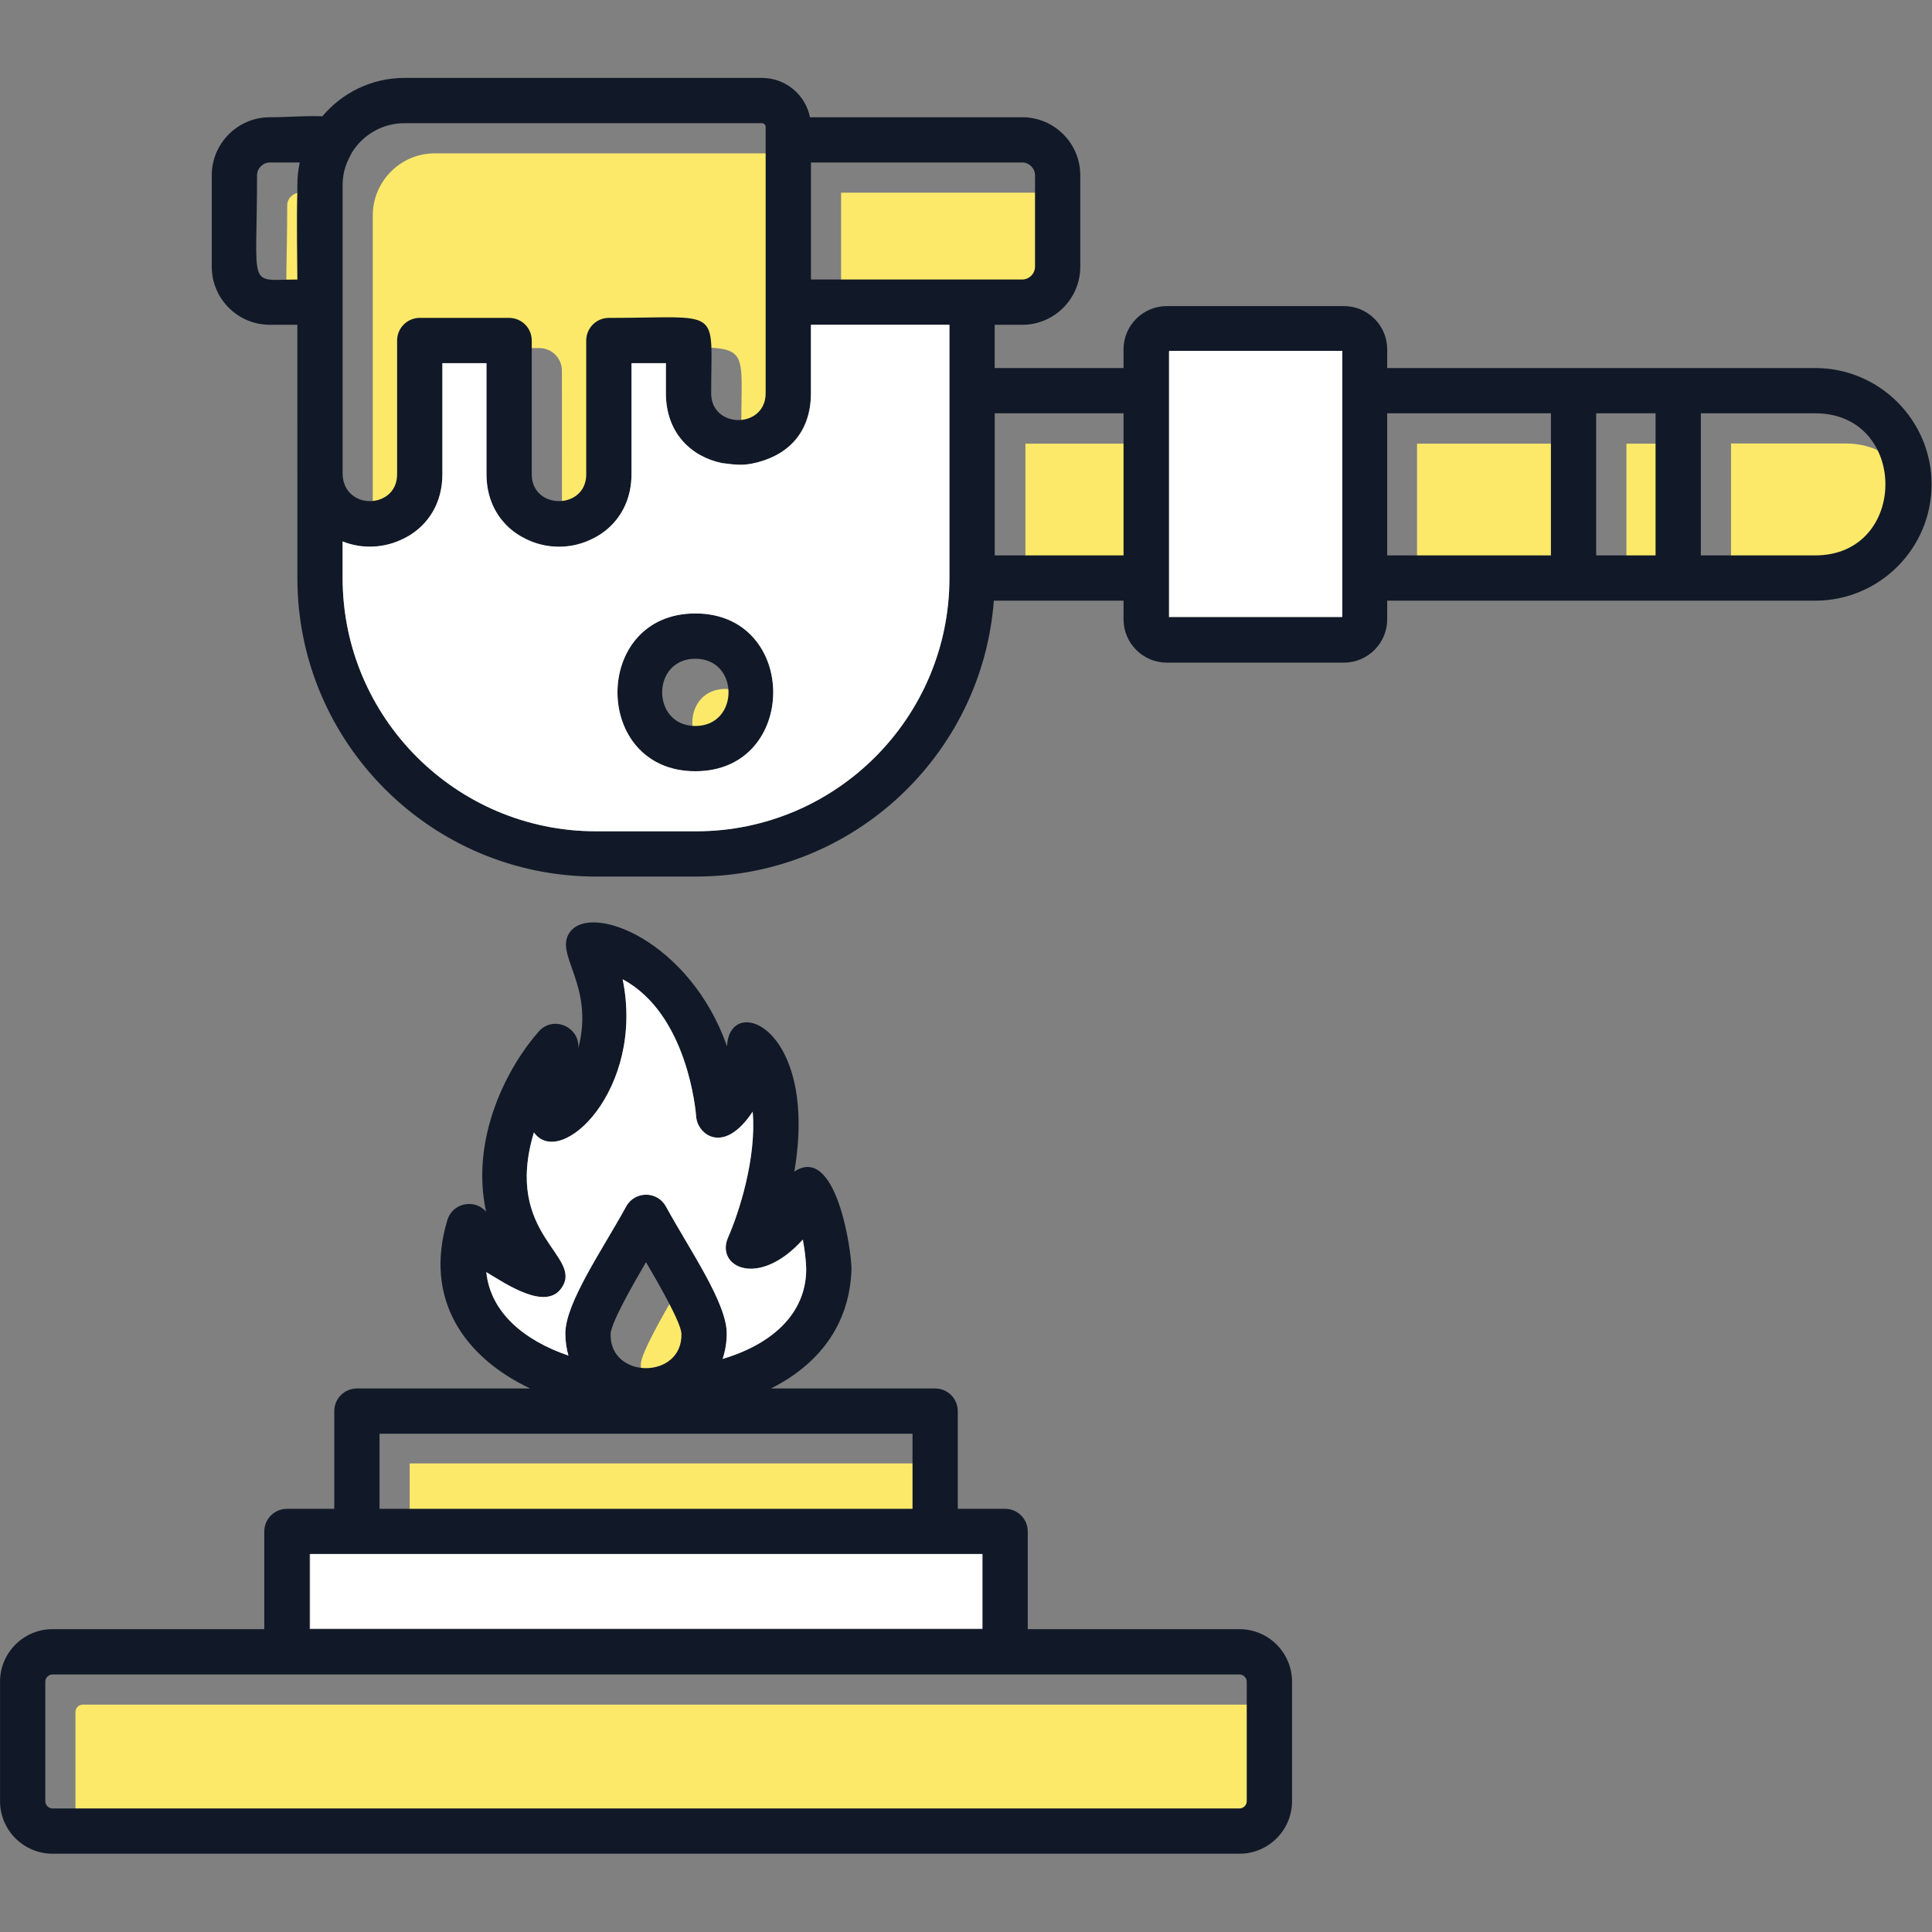
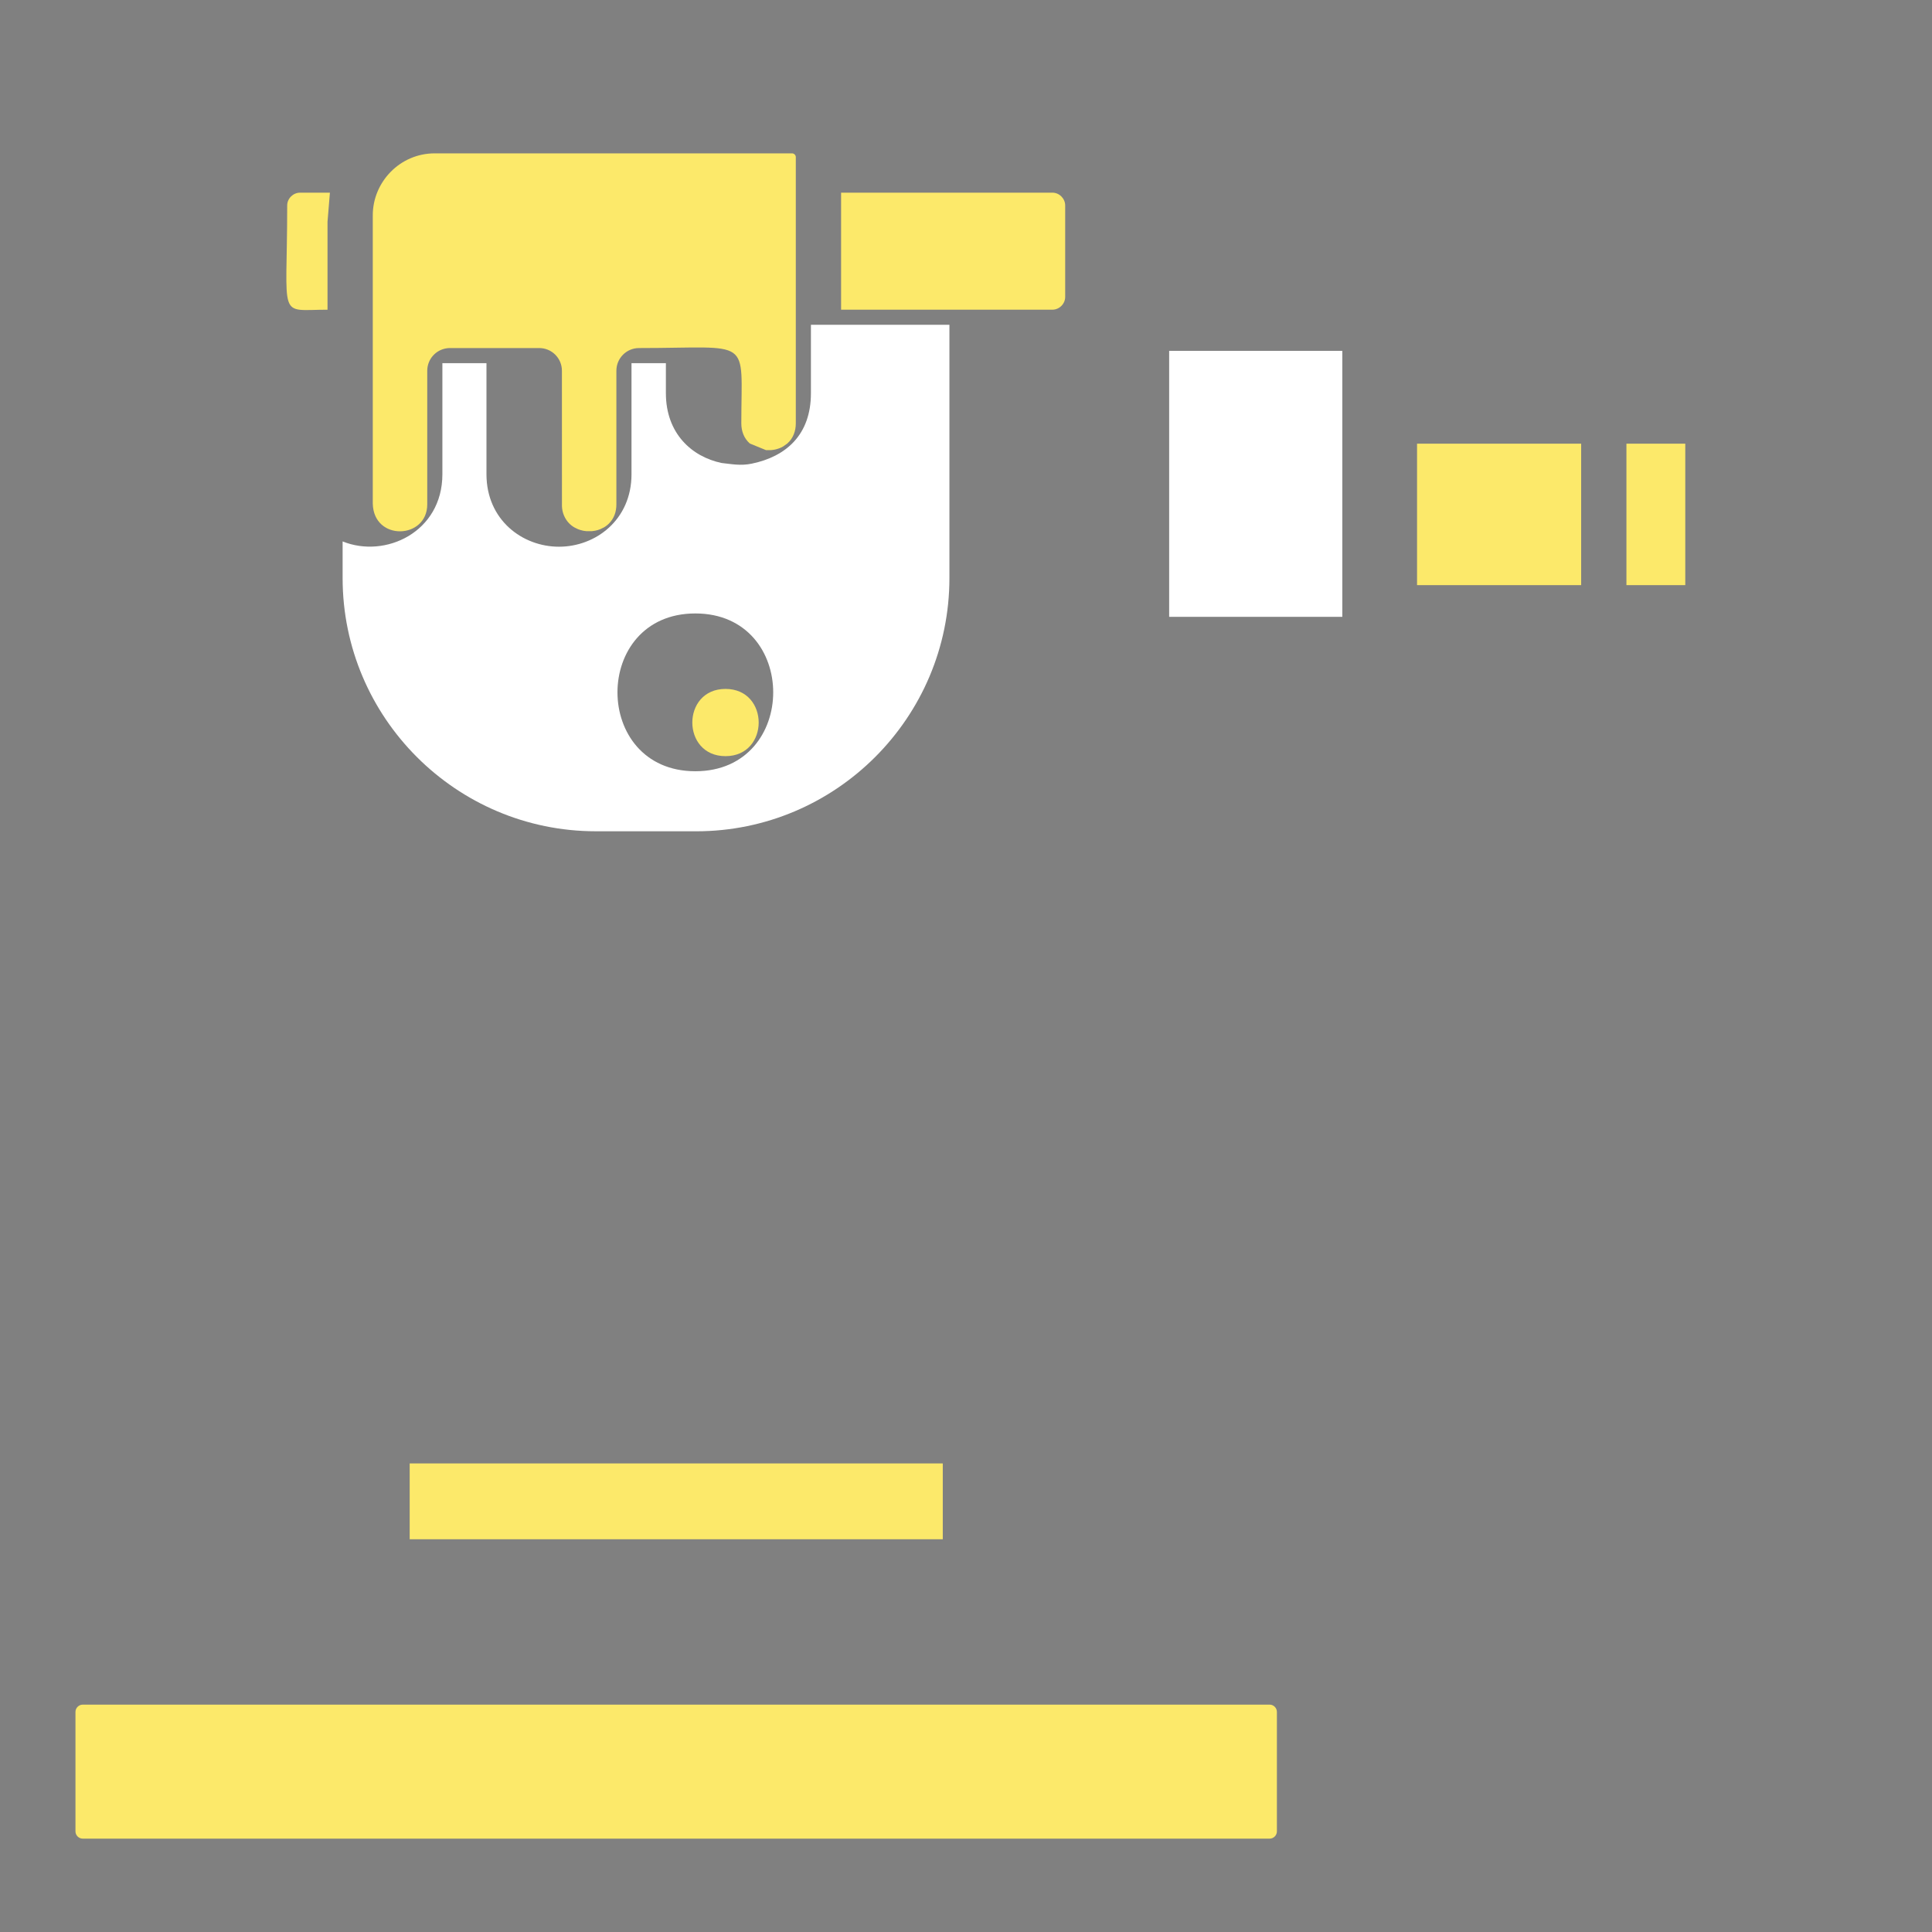
<svg xmlns="http://www.w3.org/2000/svg" width="98" height="98" viewBox="0 0 98 98" fill="none">
  <rect x="0" y="0" width="98" height="98" fill="#808080" stroke="none" />
  <path fill-rule="evenodd" clip-rule="evenodd" d="M32.414 17.655C38.211 17.655 37.603 17.031 37.603 21.474C37.603 21.867 37.736 22.235 38.035 22.497L38.856 22.833L39.114 22.832L39.243 22.816L39.306 22.804L39.369 22.79L39.492 22.752L39.553 22.73L39.612 22.704L39.726 22.646L39.935 22.497C40.234 22.235 40.367 21.867 40.367 21.474L40.367 7.966C40.367 7.867 40.279 7.779 40.18 7.779H22.048C20.29 7.779 18.909 9.23 18.909 10.919V25.546C18.952 27.465 21.672 27.359 21.672 25.586V18.804C21.674 18.219 22.11 17.737 22.675 17.665L22.733 17.659L22.792 17.656L27.354 17.655C27.988 17.655 28.503 18.17 28.503 18.804L28.505 25.669C28.513 26.003 28.649 26.33 28.887 26.564L28.934 26.608L28.984 26.649L29.035 26.688L29.089 26.724L29.144 26.757L29.317 26.841L29.438 26.884L29.563 26.916L29.627 26.928L29.755 26.944L30.014 26.944L30.142 26.927L30.206 26.916L30.331 26.884L30.452 26.841L30.625 26.757L30.68 26.724L30.733 26.688L30.785 26.649L30.834 26.608L30.882 26.564C31.151 26.299 31.266 25.959 31.266 25.585V18.804C31.266 18.17 31.78 17.655 32.414 17.655ZM42.664 15.709H53.383C53.734 15.709 54.031 15.413 54.031 15.061V10.421C54.031 10.071 53.735 9.773 53.383 9.773H42.664V15.709ZM16.613 15.71V11.256L16.734 9.774L15.217 9.774C14.866 9.774 14.568 10.071 14.568 10.422C14.568 16.32 14.05 15.71 16.613 15.71ZM36.801 34.945C34.557 34.945 34.556 38.356 36.801 38.356C39.046 38.356 39.045 34.945 36.801 34.945Z" fill="#FCE96A" />
-   <path fill-rule="evenodd" clip-rule="evenodd" d="M58.501 29.681V22.505H52.014V29.681H58.501Z" fill="#FCE96A" />
  <path fill-rule="evenodd" clip-rule="evenodd" d="M71.879 22.505V29.681H80.204V22.505H71.879Z" fill="#FCE96A" />
  <path fill-rule="evenodd" clip-rule="evenodd" d="M82.5 22.505V29.681H85.485V22.505H82.5Z" fill="#FCE96A" />
-   <path fill-rule="evenodd" clip-rule="evenodd" d="M87.806 22.496V29.703H93.611C98.353 29.703 98.354 22.496 93.611 22.496H87.806ZM36.098 69.171C36.063 68.611 34.985 66.718 34.301 65.555C33.618 66.719 32.541 68.614 32.505 69.179C32.431 71.513 36.171 71.518 36.098 69.171Z" fill="#FCE96A" />
  <path fill-rule="evenodd" clip-rule="evenodd" d="M47.822 74.232H20.781V78.078H47.822V74.232Z" fill="#FCE96A" />
  <path fill-rule="evenodd" clip-rule="evenodd" d="M64.404 86.467H4.196C3.997 86.467 3.828 86.635 3.828 86.834V92.897C3.828 93.096 3.996 93.264 4.196 93.264H64.404C64.603 93.264 64.77 93.096 64.77 92.897V86.834C64.77 86.635 64.603 86.467 64.404 86.467Z" fill="#FCE96A" />
-   <path fill-rule="evenodd" clip-rule="evenodd" d="M35.315 44.463H30.226C21.876 44.463 15.084 37.67 15.084 29.322V24.091L15.083 16.475H13.687C12.063 16.475 10.742 15.154 10.742 13.531V8.891C10.742 7.268 12.063 5.947 13.687 5.947C14.624 5.947 15.577 5.859 16.352 5.9C17.35 4.71 18.847 3.952 20.518 3.952H38.651C39.852 3.952 40.858 4.81 41.086 5.947H51.853C53.476 5.947 54.797 7.268 54.797 8.891V13.531C54.797 15.153 53.476 16.475 51.853 16.475H50.455V18.669H56.991V17.721C56.991 16.511 57.976 15.526 59.187 15.526H68.169C69.38 15.526 70.365 16.511 70.365 17.721V18.669H92.079C95.332 18.669 97.979 21.315 97.979 24.569C97.979 27.822 95.332 30.469 92.079 30.469H85.126H79.818H70.365V31.416C70.365 32.627 69.379 33.612 68.169 33.612H59.187C57.976 33.612 56.991 32.627 56.991 31.416V30.469H50.412C49.825 38.284 43.277 44.463 35.315 44.463ZM28.833 68.762C28.731 68.405 28.677 68.028 28.677 67.639C28.677 66.088 30.568 63.379 31.763 61.197C32.2 60.398 33.345 60.406 33.778 61.198C34.968 63.374 36.864 66.082 36.864 67.638C36.863 68.09 36.789 68.525 36.654 68.932C39.075 68.211 40.896 66.698 40.895 64.36C40.883 63.955 40.826 63.412 40.722 62.878C38.459 65.389 36.276 64.25 36.932 62.766C37.47 61.553 38.385 58.745 38.178 56.389C36.708 58.612 35.377 57.55 35.312 56.641C35.295 56.398 34.886 51.442 31.585 49.675C32.724 55.257 28.429 59.346 27.083 57.442C25.495 62.703 29.685 63.707 28.46 65.365C27.652 66.46 25.731 65.174 24.668 64.528C24.876 66.577 26.591 67.997 28.833 68.762ZM32.769 64.023C32.086 65.187 31.009 67.083 30.973 67.648C30.899 69.982 34.639 69.987 34.566 67.64C34.531 67.08 33.453 65.186 32.769 64.023ZM26.893 70.43C23.565 68.856 21.479 65.911 22.693 61.885C22.953 61.022 24.066 60.787 24.655 61.46C23.837 57.67 25.787 54.057 27.333 52.317C28.068 51.49 29.413 52.097 29.336 53.163C30.175 49.941 28.077 48.423 28.907 47.282C30.012 45.76 35.02 47.765 36.878 53.076C36.998 50.342 41.542 52.093 40.292 59.428C42.411 58.02 43.192 63.409 43.191 64.365C43.108 67.275 41.439 69.259 39.108 70.43H47.435C48.069 70.43 48.583 70.945 48.583 71.578V76.535H50.985C51.619 76.535 52.133 77.05 52.133 77.683V82.639H62.874C64.342 82.639 65.538 83.834 65.538 85.303V91.365C65.538 92.834 64.342 94.029 62.874 94.029H2.666C1.197 94.029 0.002 92.834 0.002 91.365V85.302C0.002 83.833 1.197 82.638 2.666 82.638H13.406V77.683C13.406 77.049 13.92 76.535 14.554 76.535H16.956V71.578C16.956 70.944 17.47 70.43 18.104 70.43H26.893ZM35.272 39.121C30.005 39.121 30.004 31.117 35.272 31.117C40.538 31.117 40.538 39.121 35.272 39.121ZM35.272 33.414C33.027 33.414 33.026 36.825 35.272 36.825C37.516 36.825 37.515 33.414 35.272 33.414ZM19.252 76.534H46.287V72.726L19.252 72.726V76.534ZM49.837 82.639V78.831H47.435H18.104H15.702V82.638L49.837 82.639ZM2.666 84.936C2.467 84.936 2.298 85.104 2.298 85.303V91.366C2.298 91.565 2.467 91.733 2.666 91.733H62.874C63.073 91.733 63.24 91.565 63.24 91.366V85.303C63.24 85.104 63.073 84.936 62.874 84.936H2.666ZM78.67 28.172V20.965H70.365V28.172H78.67ZM80.966 20.965V28.172H83.978V20.965H80.966ZM86.274 20.965V28.172H92.079C96.822 28.172 96.822 20.965 92.079 20.965H86.274ZM17.379 24.015C17.379 24.782 17.872 25.265 18.44 25.385L18.503 25.397C18.546 25.404 18.589 25.41 18.632 25.413L18.696 25.417L18.762 25.418L18.826 25.417L18.89 25.413L18.955 25.407L19.019 25.397L19.082 25.385L19.145 25.371C19.228 25.349 19.31 25.321 19.388 25.285C19.816 25.09 20.143 24.679 20.143 24.055V17.273C20.144 16.688 20.58 16.206 21.145 16.134L21.203 16.128L21.262 16.125L25.825 16.125C26.459 16.125 26.973 16.639 26.973 17.273V24.054C26.973 24.082 26.974 24.111 26.975 24.138L26.981 24.22C26.983 24.246 26.987 24.272 26.991 24.298L27.004 24.374C27.009 24.398 27.015 24.423 27.021 24.447C27.027 24.471 27.034 24.495 27.041 24.518C27.048 24.541 27.057 24.564 27.065 24.586L27.092 24.651L27.121 24.714C27.132 24.734 27.143 24.754 27.154 24.773C27.166 24.793 27.177 24.812 27.19 24.831L27.228 24.885C27.241 24.903 27.255 24.921 27.269 24.937L27.312 24.987C27.326 25.003 27.342 25.018 27.357 25.033C27.373 25.048 27.388 25.063 27.405 25.077L27.454 25.118L27.506 25.157L27.559 25.193L27.614 25.226L27.67 25.257L27.728 25.285L27.787 25.31L27.847 25.333L27.909 25.353L27.971 25.37L28.034 25.385L28.097 25.397L28.161 25.406L28.225 25.413L28.29 25.417L28.355 25.418L28.419 25.417L28.484 25.413L28.548 25.406L28.612 25.397L28.676 25.385L28.739 25.37L28.801 25.353L28.862 25.333L28.922 25.31L28.981 25.285L29.039 25.257L29.095 25.226C29.114 25.216 29.132 25.205 29.15 25.193L29.204 25.157L29.255 25.119L29.305 25.077L29.352 25.033C29.367 25.018 29.383 25.003 29.398 24.987L29.441 24.938C29.455 24.921 29.468 24.903 29.481 24.886L29.52 24.831L29.555 24.774C29.566 24.754 29.577 24.734 29.588 24.714L29.618 24.651C29.627 24.63 29.636 24.608 29.644 24.586C29.653 24.564 29.661 24.541 29.668 24.518C29.675 24.495 29.682 24.471 29.688 24.448L29.705 24.374L29.719 24.298L29.728 24.22L29.734 24.139C29.736 24.111 29.736 24.083 29.736 24.055V17.273C29.736 16.639 30.251 16.125 30.885 16.125C36.682 16.125 36.074 15.501 36.074 19.943C36.074 19.972 36.074 19.999 36.076 20.027L36.082 20.108L36.091 20.187L36.105 20.263C36.11 20.288 36.115 20.312 36.122 20.336L36.142 20.407C36.149 20.43 36.157 20.452 36.166 20.474L36.192 20.54L36.222 20.602C36.233 20.623 36.243 20.643 36.255 20.662L36.29 20.72L36.329 20.774C36.342 20.792 36.355 20.809 36.369 20.826L36.413 20.875C36.427 20.892 36.442 20.907 36.458 20.922C36.473 20.937 36.489 20.952 36.505 20.966L36.555 21.007C36.572 21.02 36.589 21.033 36.606 21.046L36.66 21.082L36.715 21.115C36.733 21.126 36.752 21.136 36.771 21.146L36.829 21.174L36.888 21.199L36.948 21.222L37.009 21.242L37.071 21.259L37.134 21.274L37.198 21.286L37.262 21.295L37.326 21.302L37.391 21.306L37.455 21.307L37.52 21.306L37.585 21.302L37.649 21.295L37.713 21.286L37.776 21.274L37.839 21.259L37.901 21.242L37.963 21.222L38.023 21.199L38.082 21.174L38.14 21.146C38.159 21.136 38.178 21.126 38.196 21.115L38.251 21.082L38.304 21.046L38.356 21.007L38.405 20.966C38.422 20.952 38.437 20.937 38.453 20.922C38.468 20.907 38.484 20.892 38.498 20.875C38.513 20.859 38.528 20.843 38.541 20.826C38.555 20.809 38.569 20.792 38.582 20.774L38.62 20.72C38.633 20.701 38.645 20.682 38.656 20.662L38.689 20.602L38.718 20.54C38.728 20.518 38.737 20.497 38.745 20.474C38.753 20.452 38.762 20.43 38.769 20.407C38.776 20.384 38.783 20.36 38.789 20.336C38.795 20.312 38.801 20.288 38.806 20.263C38.811 20.238 38.816 20.212 38.819 20.187C38.823 20.161 38.827 20.135 38.829 20.108C38.832 20.082 38.834 20.055 38.835 20.027C38.836 19.999 38.837 19.971 38.837 19.943V15.327L38.837 6.436C38.837 6.336 38.75 6.248 38.65 6.248H20.518C19.396 6.248 18.409 6.841 17.854 7.73C17.716 8.001 17.543 8.306 17.449 8.73C17.407 8.934 17.379 9.172 17.379 9.388V15.327L17.379 24.015ZM28.355 27.732C27.741 27.732 27.163 27.581 26.654 27.315C25.57 26.808 24.74 25.78 24.681 24.231C24.678 24.173 24.677 24.114 24.677 24.055V18.421H22.44V24.054C22.44 24.11 22.438 24.165 22.436 24.219C22.38 25.802 21.519 26.843 20.405 27.341C19.504 27.793 18.416 27.884 17.379 27.463V29.321C17.379 36.404 23.142 42.166 30.225 42.166L35.314 42.167C42.397 42.167 48.16 36.404 48.16 29.322V19.817V16.475H41.135V19.943C41.135 21.456 40.416 22.496 39.429 23.063C39.379 23.091 39.328 23.119 39.278 23.145C39.227 23.171 39.176 23.196 39.125 23.219C39.073 23.243 39.02 23.265 38.967 23.287C38.915 23.308 38.861 23.328 38.807 23.347C38.754 23.365 38.699 23.383 38.644 23.4C38.59 23.416 38.534 23.432 38.479 23.446C38.424 23.46 38.367 23.473 38.312 23.485C38.256 23.497 38.199 23.508 38.143 23.517C38.086 23.526 38.029 23.535 37.972 23.542C37.916 23.549 37.858 23.555 37.801 23.559C37.744 23.564 37.686 23.568 37.629 23.57C37.572 23.572 37.514 23.574 37.457 23.574C37.285 23.574 37.112 23.563 36.941 23.542C36.827 23.528 36.713 23.509 36.602 23.485C35.088 23.166 33.778 21.985 33.778 19.943V18.421H32.034V24.054C32.034 24.122 32.032 24.19 32.028 24.257C31.961 25.79 31.134 26.809 30.058 27.313C29.549 27.58 28.969 27.732 28.355 27.732ZM15.083 9.725V9.387C15.083 8.995 15.125 8.612 15.204 8.243L13.687 8.243C13.336 8.243 13.039 8.54 13.039 8.891C13.039 14.789 12.521 14.179 15.083 14.179V14.119C15.081 13.214 15.037 11.2 15.083 9.725ZM59.288 31.316H68.068V29.321V19.817V17.822H59.288V31.316ZM50.457 28.172H56.991V20.965H50.457V28.172ZM41.135 14.178H49.307H51.853C52.204 14.178 52.501 13.882 52.501 13.53V8.891C52.501 8.54 52.205 8.242 51.853 8.242H41.135L41.135 14.178ZM39.429 23.063C39.379 23.091 39.328 23.119 39.278 23.145L39.429 23.063Z" fill="#111928" />
  <path fill-rule="evenodd" clip-rule="evenodd" d="M41.134 19.943C41.134 22.07 39.86 23.158 38.141 23.517C37.56 23.639 37.1 23.537 36.6 23.485C35.087 23.166 33.777 21.985 33.777 19.943V18.421H32.033V24.054C32.033 26.371 30.214 27.732 28.354 27.732C26.499 27.732 24.676 26.375 24.676 24.054V18.421H22.44V24.055C22.44 26.999 19.536 28.341 17.379 27.463V29.321C17.379 36.404 23.142 42.166 30.225 42.166L35.314 42.167C42.396 42.167 48.159 36.405 48.159 29.321V16.475H41.134L41.134 19.943ZM35.271 31.117C40.538 31.117 40.537 39.121 35.271 39.121C30.005 39.121 30.004 31.117 35.271 31.117Z" fill="white" />
  <path fill-rule="evenodd" clip-rule="evenodd" d="M59.305 17.797V31.289H68.088V17.797H59.305Z" fill="white" />
-   <path fill-rule="evenodd" clip-rule="evenodd" d="M31.763 61.197C32.201 60.398 33.346 60.406 33.778 61.197C34.969 63.374 36.864 66.082 36.864 67.637C36.864 68.089 36.79 68.525 36.654 68.931C39.076 68.211 40.896 66.698 40.895 64.36C40.883 63.954 40.826 63.412 40.722 62.878C38.459 65.389 36.276 64.249 36.933 62.765C37.47 61.553 38.385 58.744 38.179 56.389C36.708 58.611 35.378 57.549 35.313 56.64C35.295 56.398 34.886 51.442 31.585 49.675C32.724 55.256 28.429 59.345 27.083 57.441C25.495 62.703 29.685 63.707 28.46 65.365C27.652 66.459 25.731 65.173 24.668 64.527C24.877 66.577 26.592 67.996 28.834 68.762C28.732 68.405 28.677 68.028 28.677 67.638C28.677 66.088 30.568 63.379 31.763 61.197Z" fill="white" />
-   <path fill-rule="evenodd" clip-rule="evenodd" d="M49.832 78.825H15.73V82.614H49.832V78.825Z" fill="white" />
</svg>